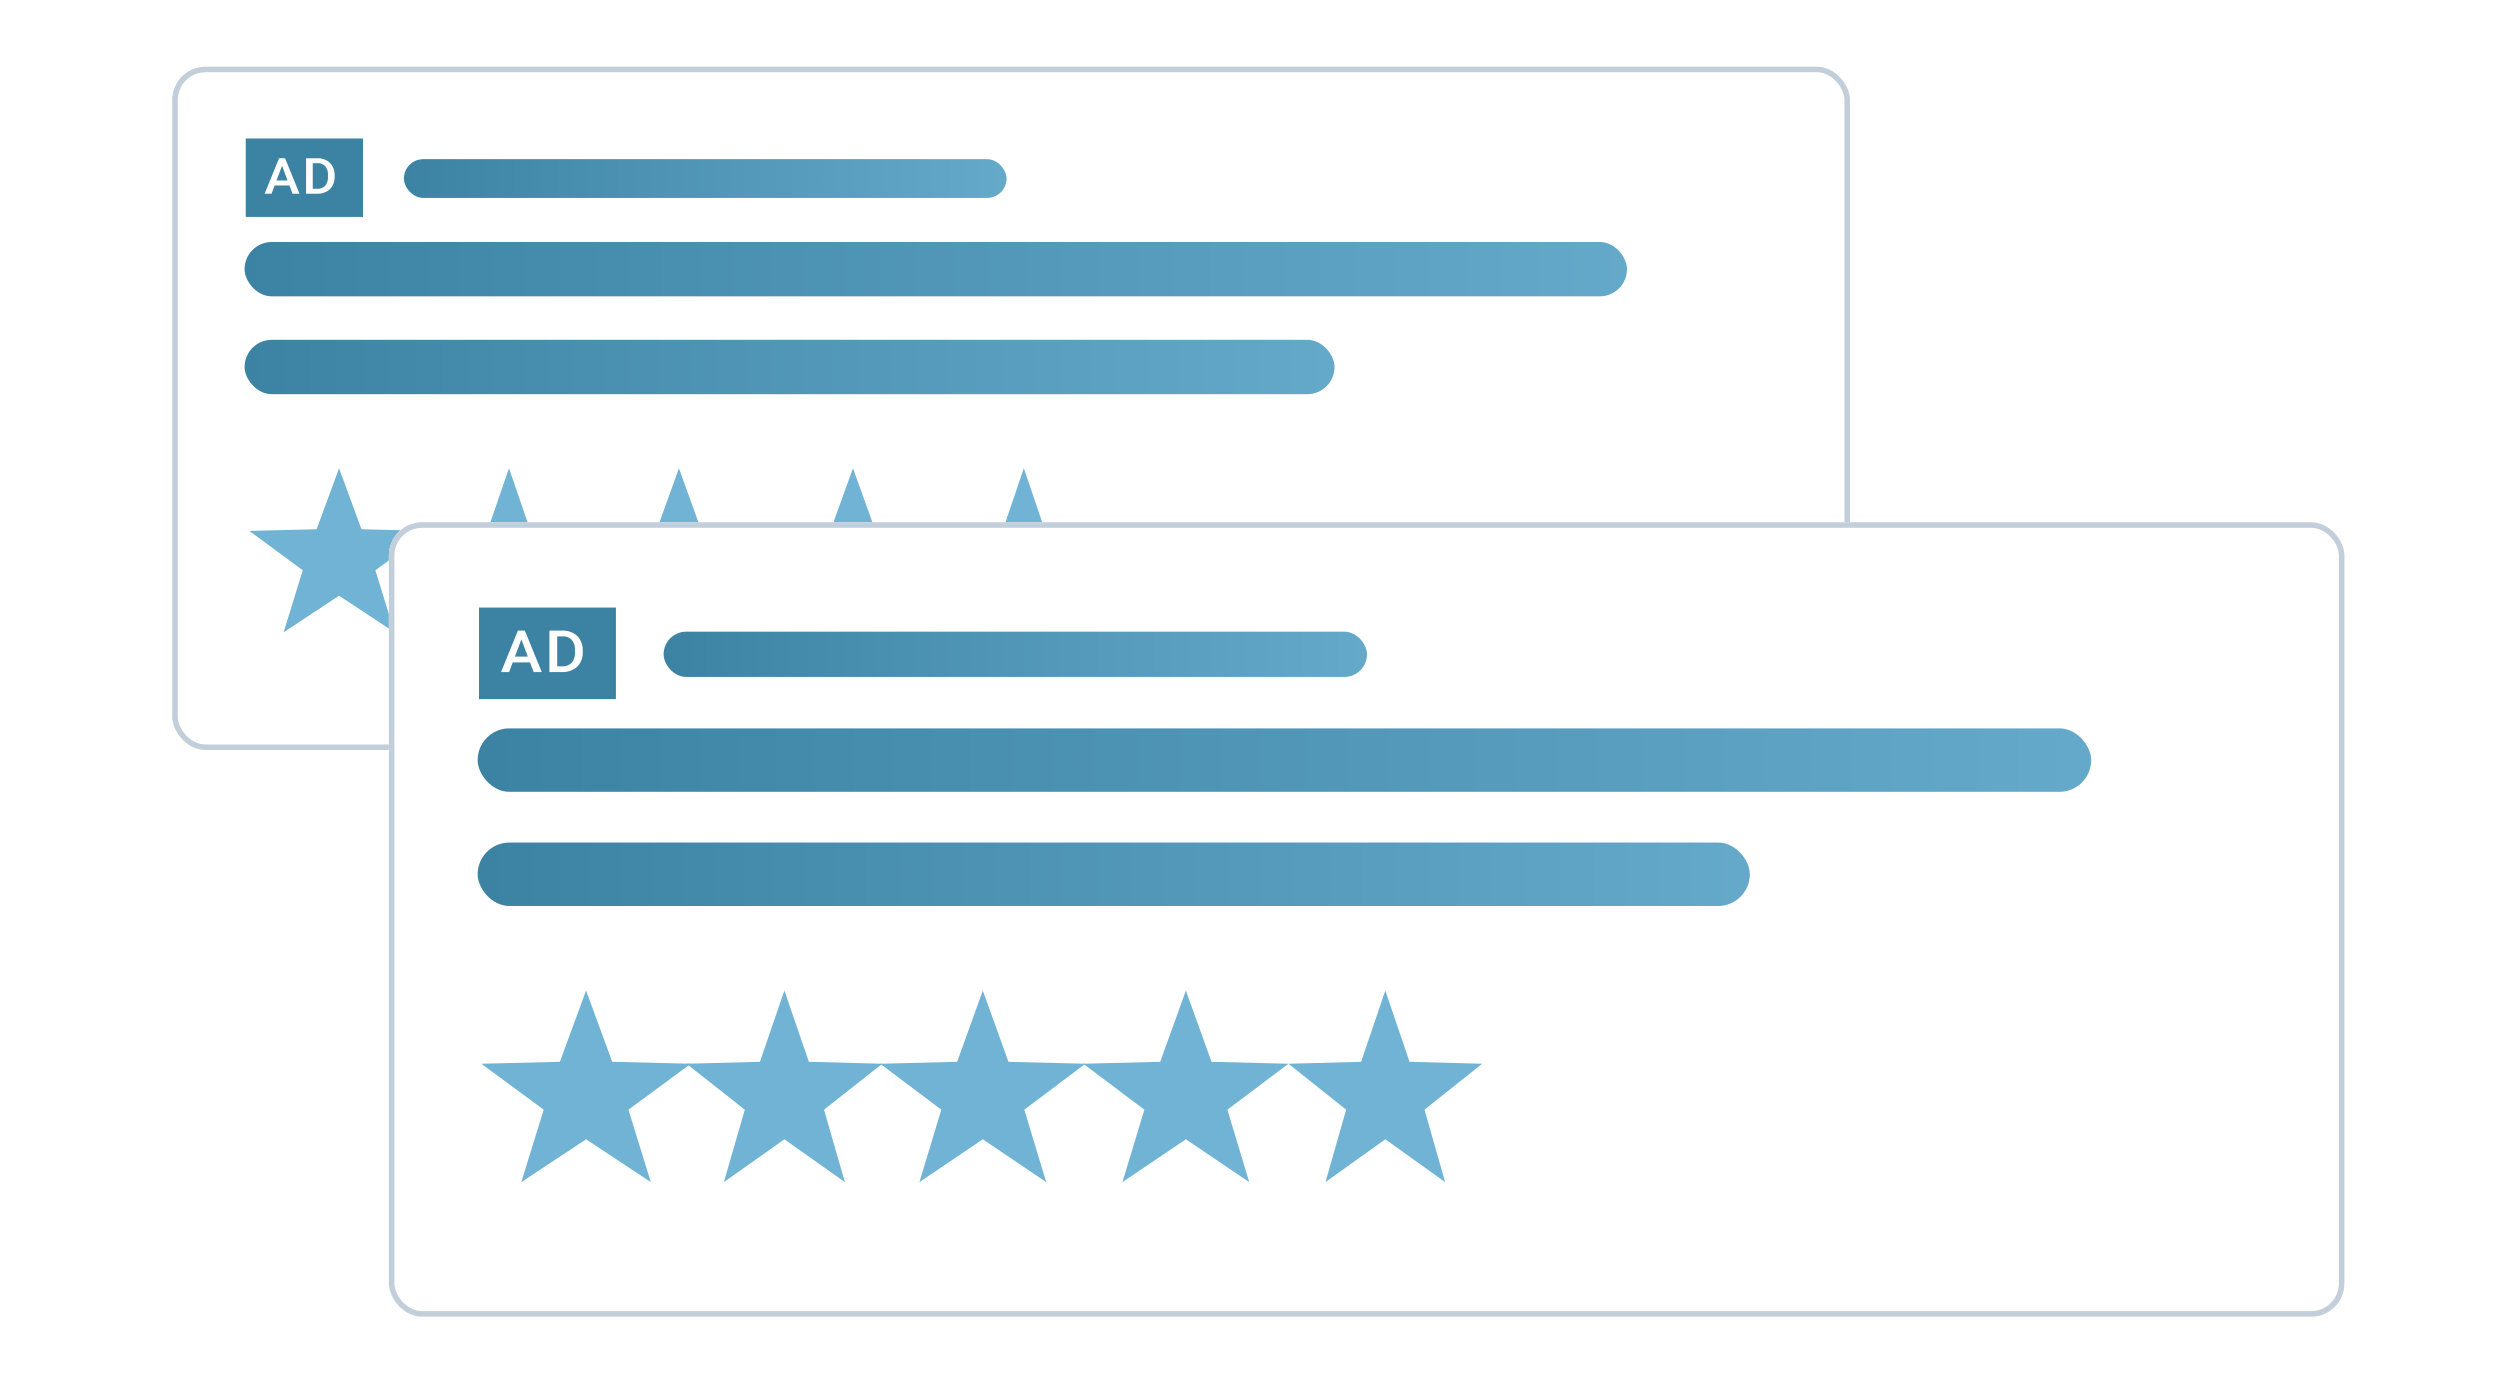
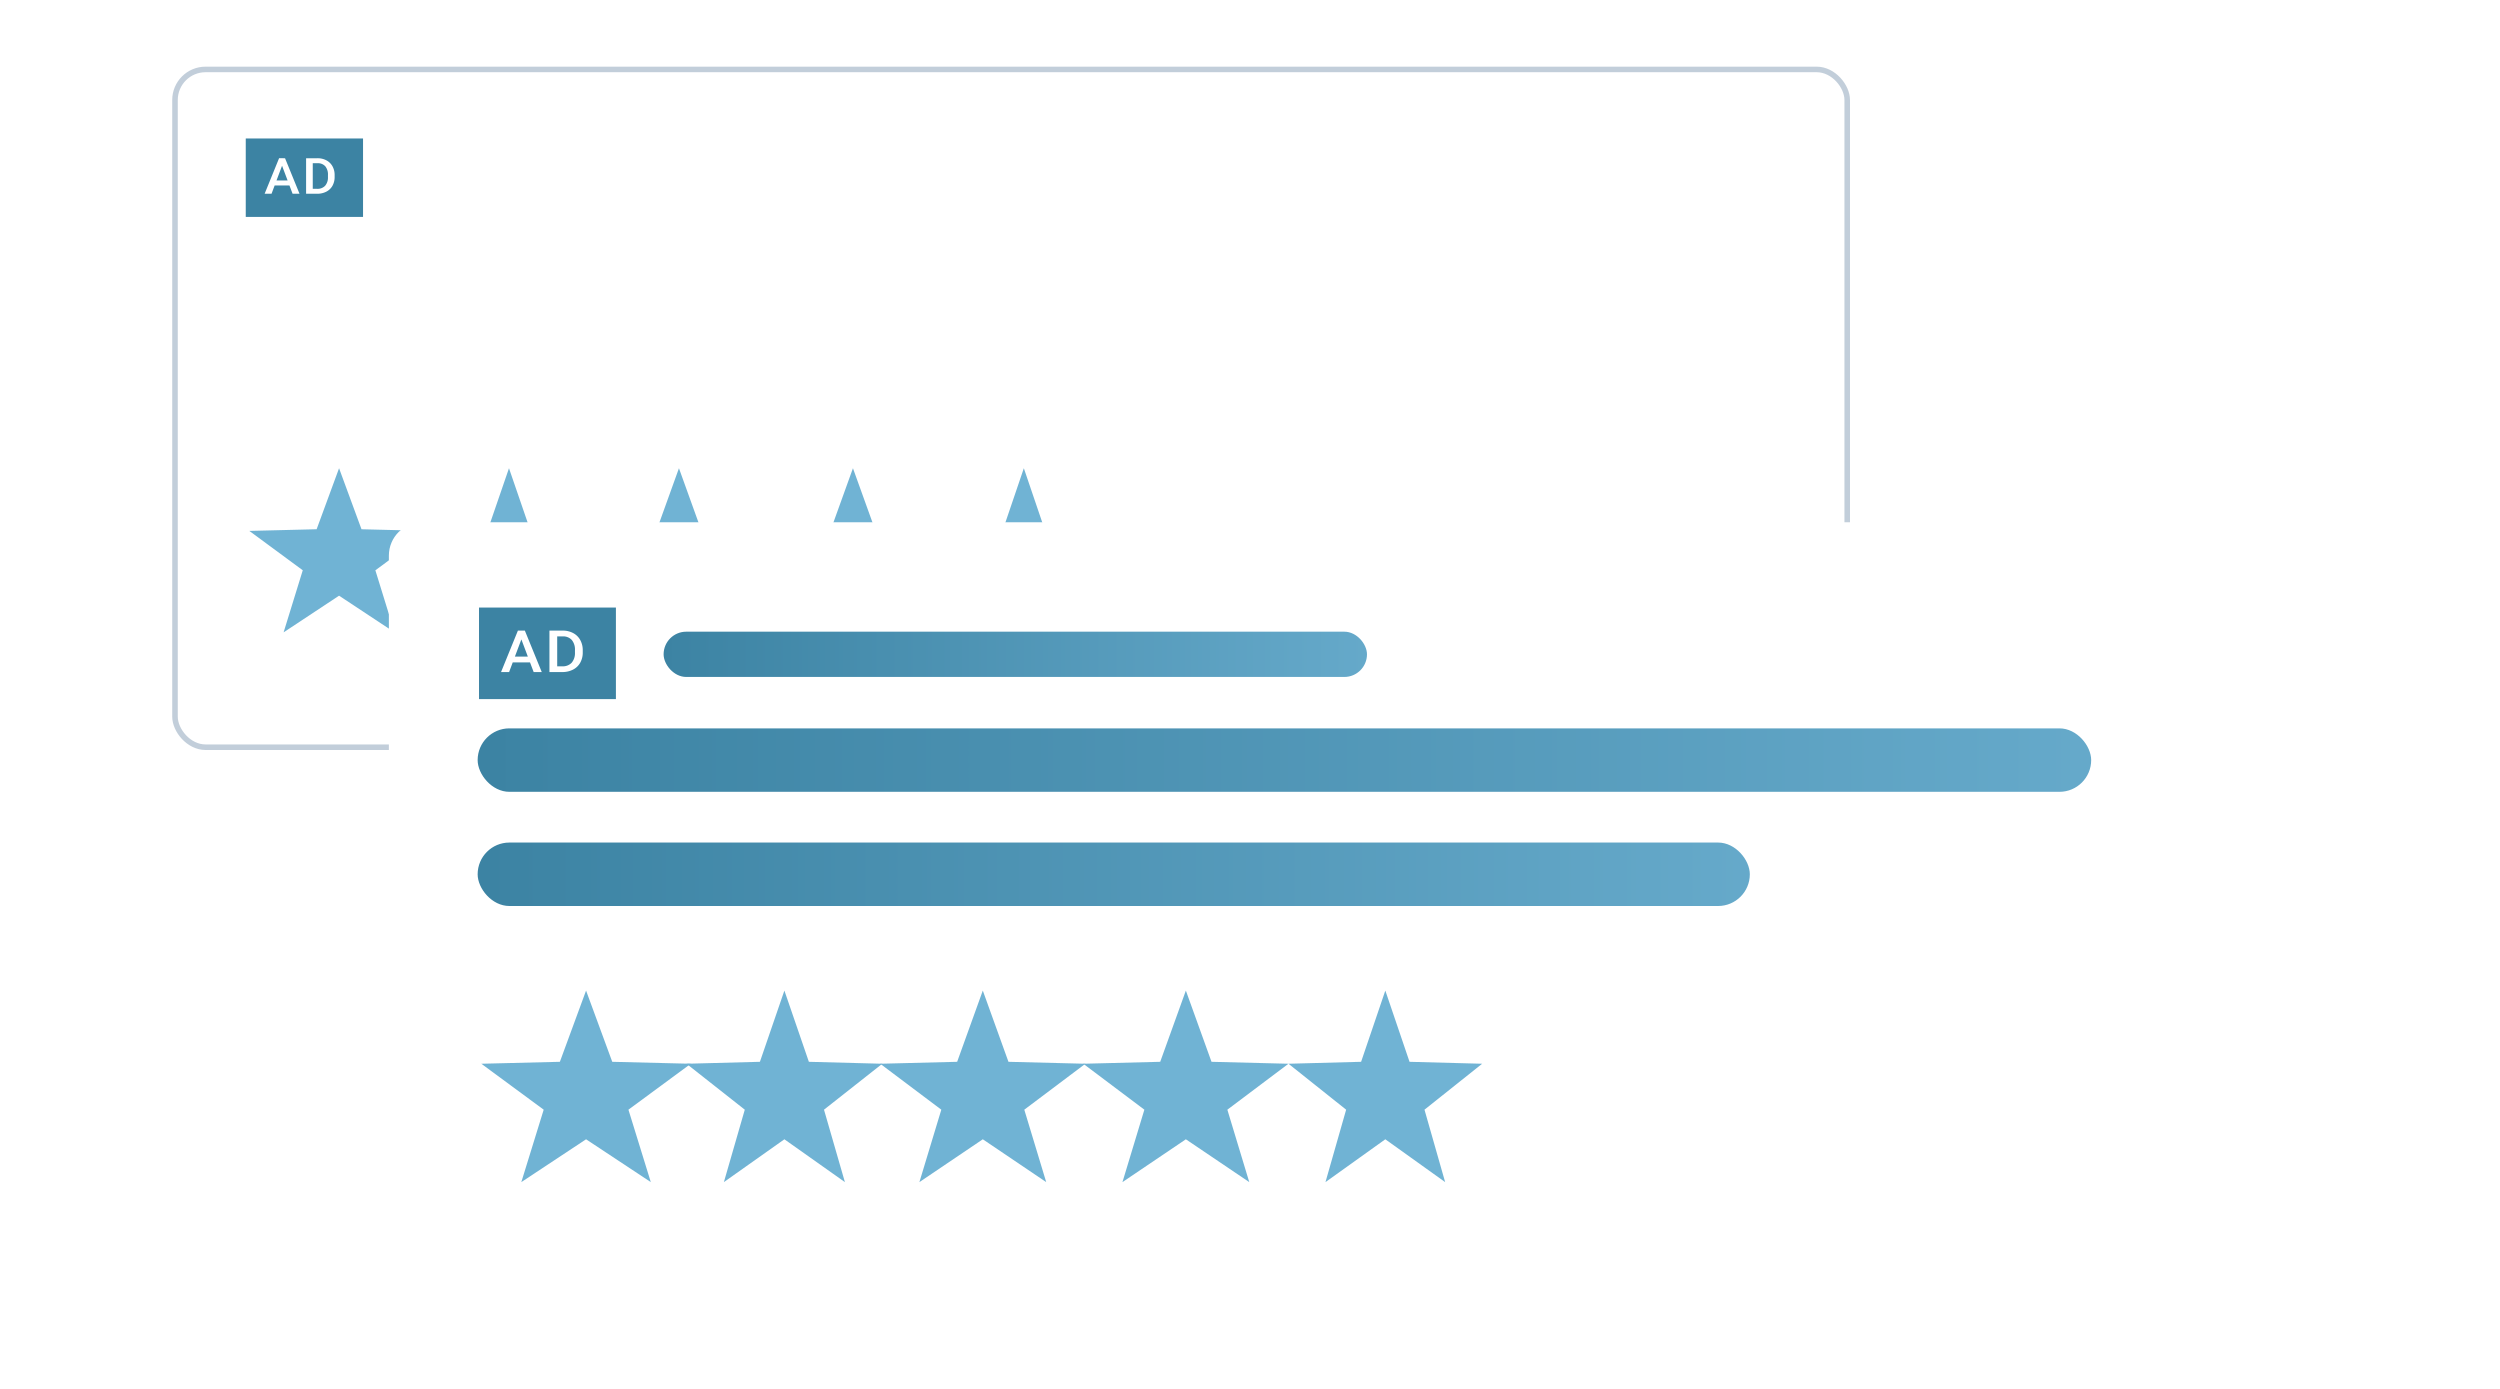
<svg xmlns="http://www.w3.org/2000/svg" width="450" height="250" viewBox="0 0 450 250">
  <defs>
    <filter id="Rechteck_4512" x="23.5" y="4.5" width="317" height="138" filterUnits="userSpaceOnUse">
      <feOffset dx="5" dy="5" input="SourceAlpha" />
      <feGaussianBlur stdDeviation="2.5" result="blur" />
      <feFlood flood-color="#3c83a3" flood-opacity="0.6" />
      <feComposite operator="in" in2="blur" />
      <feComposite in="SourceGraphic" />
    </filter>
    <linearGradient id="linear-gradient" x1="1.262" y1="1.856" x2="0" y2="1.856" gradientUnits="objectBoundingBox">
      <stop offset="0" stop-color="#70b3d4" />
      <stop offset="1" stop-color="#3c83a3" />
    </linearGradient>
    <filter id="Polygon_91" x="41.877" y="81.281" width="38.308" height="35.538" filterUnits="userSpaceOnUse">
      <feOffset dx="2" dy="2" input="SourceAlpha" />
      <feGaussianBlur stdDeviation="1" result="blur-2" />
      <feFlood flood-color="#3c83a3" flood-opacity="0.4" />
      <feComposite operator="in" in2="blur-2" />
      <feComposite in="SourceGraphic" />
    </filter>
    <filter id="Polygon_92" x="73.525" y="81.281" width="36.198" height="35.538" filterUnits="userSpaceOnUse">
      <feOffset dx="2" dy="2" input="SourceAlpha" />
      <feGaussianBlur stdDeviation="1" result="blur-3" />
      <feFlood flood-color="#3c83a3" flood-opacity="0.4" />
      <feComposite operator="in" in2="blur-3" />
      <feComposite in="SourceGraphic" />
    </filter>
    <filter id="Polygon_93" x="103.393" y="81.281" width="37.648" height="35.538" filterUnits="userSpaceOnUse">
      <feOffset dx="2" dy="2" input="SourceAlpha" />
      <feGaussianBlur stdDeviation="1" result="blur-4" />
      <feFlood flood-color="#3c83a3" flood-opacity="0.4" />
      <feComposite operator="in" in2="blur-4" />
      <feComposite in="SourceGraphic" />
    </filter>
    <filter id="Polygon_94" x="134.71" y="81.281" width="37.648" height="35.538" filterUnits="userSpaceOnUse">
      <feOffset dx="2" dy="2" input="SourceAlpha" />
      <feGaussianBlur stdDeviation="1" result="blur-5" />
      <feFlood flood-color="#3c83a3" flood-opacity="0.4" />
      <feComposite operator="in" in2="blur-5" />
      <feComposite in="SourceGraphic" />
    </filter>
    <filter id="Polygon_95" x="166.358" y="81.281" width="35.868" height="35.538" filterUnits="userSpaceOnUse">
      <feOffset dx="2" dy="2" input="SourceAlpha" />
      <feGaussianBlur stdDeviation="1" result="blur-6" />
      <feFlood flood-color="#3c83a3" flood-opacity="0.4" />
      <feComposite operator="in" in2="blur-6" />
      <feComposite in="SourceGraphic" />
    </filter>
    <filter id="Rechteck_4512-2" x="62.5" y="86.5" width="367" height="158" filterUnits="userSpaceOnUse">
      <feOffset dx="5" dy="5" input="SourceAlpha" />
      <feGaussianBlur stdDeviation="2.5" result="blur-7" />
      <feFlood flood-color="#3c83a3" flood-opacity="0.6" />
      <feComposite operator="in" in2="blur-7" />
      <feComposite in="SourceGraphic" />
    </filter>
    <filter id="Polygon_91-2" x="83.636" y="175.304" width="43.71" height="40.477" filterUnits="userSpaceOnUse">
      <feOffset dx="2" dy="2" input="SourceAlpha" />
      <feGaussianBlur stdDeviation="1" result="blur-8" />
      <feFlood flood-color="#3c83a3" flood-opacity="0.4" />
      <feComposite operator="in" in2="blur-8" />
      <feComposite in="SourceGraphic" />
    </filter>
    <filter id="Polygon_92-2" x="120.575" y="175.304" width="41.247" height="40.477" filterUnits="userSpaceOnUse">
      <feOffset dx="2" dy="2" input="SourceAlpha" />
      <feGaussianBlur stdDeviation="1" result="blur-9" />
      <feFlood flood-color="#3c83a3" flood-opacity="0.4" />
      <feComposite operator="in" in2="blur-9" />
      <feComposite in="SourceGraphic" />
    </filter>
    <filter id="Polygon_93-2" x="155.437" y="175.304" width="42.939" height="40.477" filterUnits="userSpaceOnUse">
      <feOffset dx="2" dy="2" input="SourceAlpha" />
      <feGaussianBlur stdDeviation="1" result="blur-10" />
      <feFlood flood-color="#3c83a3" flood-opacity="0.4" />
      <feComposite operator="in" in2="blur-10" />
      <feComposite in="SourceGraphic" />
    </filter>
    <filter id="Polygon_94-2" x="191.99" y="175.304" width="42.939" height="40.477" filterUnits="userSpaceOnUse">
      <feOffset dx="2" dy="2" input="SourceAlpha" />
      <feGaussianBlur stdDeviation="1" result="blur-11" />
      <feFlood flood-color="#3c83a3" flood-opacity="0.4" />
      <feComposite operator="in" in2="blur-11" />
      <feComposite in="SourceGraphic" />
    </filter>
    <filter id="Polygon_95-2" x="228.929" y="175.304" width="40.862" height="40.477" filterUnits="userSpaceOnUse">
      <feOffset dx="2" dy="2" input="SourceAlpha" />
      <feGaussianBlur stdDeviation="1" result="blur-12" />
      <feFlood flood-color="#3c83a3" flood-opacity="0.4" />
      <feComposite operator="in" in2="blur-12" />
      <feComposite in="SourceGraphic" />
    </filter>
  </defs>
  <g id="Gruppe_20098" data-name="Gruppe 20098" transform="translate(-309 10648)">
    <rect id="Rechteck_6108" data-name="Rechteck 6108" width="450" height="250" transform="translate(309 -10648)" fill="none" />
    <g id="Gruppe_20087" data-name="Gruppe 20087" transform="translate(3418 -13096.487)">
      <g id="Gruppe_15157" data-name="Gruppe 15157" transform="translate(-3083 2455.846)">
        <g transform="matrix(1, 0, 0, 1, -26, -7.36)" filter="url(#Rechteck_4512)">
          <g id="Rechteck_4512-3" data-name="Rechteck 4512" transform="translate(26 7)" fill="#fff" stroke="#c2ceda" stroke-width="1">
            <rect width="302" height="123" rx="6" stroke="none" />
            <rect x="0.5" y="0.5" width="301" height="122" rx="5.5" fill="none" />
          </g>
        </g>
-         <rect id="Rechteck_4513" data-name="Rechteck 4513" width="248.833" height="9.786" rx="4.893" transform="translate(18.025 36.199)" fill="url(#linear-gradient)" />
-         <rect id="Rechteck_4514" data-name="Rechteck 4514" width="108.471" height="6.982" rx="3.491" transform="translate(46.704 21.289)" fill="url(#linear-gradient)" />
        <rect id="Rechteck_4515" data-name="Rechteck 4515" width="21.111" height="14.119" transform="translate(18.236 17.567)" fill="#3c83a3" />
-         <rect id="Rechteck_4516" data-name="Rechteck 4516" width="196.191" height="9.786" rx="4.893" transform="translate(18.025 53.808)" fill="url(#linear-gradient)" />
        <path id="_226" data-name="$226" d="M1.783,2.062H-.884L-1.442,3.55H-2.686l2.6-6.394H.989L3.595,3.55H2.346Zm-2.332-.9h2l-1-2.652ZM4.778,3.55V-2.844H6.812a3.385,3.385,0,0,1,1.62.378A2.668,2.668,0,0,1,9.527-1.395,3.2,3.2,0,0,1,9.914.2V.516a3.19,3.19,0,0,1-.39,1.6A2.642,2.642,0,0,1,8.413,3.177,3.544,3.544,0,0,1,6.76,3.55Zm1.2-5.5V2.663h.78A1.866,1.866,0,0,0,8.2,2.116,2.268,2.268,0,0,0,8.713.546V.191A2.322,2.322,0,0,0,8.226-1.4a1.791,1.791,0,0,0-1.414-.549Z" transform="translate(24.319 23.967)" fill="#fff" />
      </g>
      <g id="Gruppe_15164" data-name="Gruppe 15164" transform="matrix(1, 0, 0, 1, -3066.123, 2530.769)">
        <g transform="matrix(1, 0, 0, 1, -42.88, -82.28)" filter="url(#Polygon_91)">
          <path id="Polygon_91-3" data-name="Polygon 91" d="M16.154,0l4.039,10.985,12.116.3-9.62,7.087,3.449,11.169-9.984-6.6-9.984,6.6L9.62,18.369,0,11.282l12.116-.3Z" transform="matrix(1, 0, 0, 1, 42.88, 82.28)" fill="#70b3d4" />
        </g>
        <g transform="matrix(1, 0, 0, 1, -42.88, -82.28)" filter="url(#Polygon_92)">
          <path id="Polygon_92-3" data-name="Polygon 92" d="M15.1,0l3.775,10.985,11.324.3-8.991,7.087,3.224,11.169-9.332-6.6-9.332,6.6L8.991,18.369,0,11.282l11.324-.3Z" transform="matrix(1, 0, 0, 1, 74.52, 82.28)" fill="#70b3d4" />
        </g>
        <g transform="matrix(1, 0, 0, 1, -42.88, -82.28)" filter="url(#Polygon_93)">
-           <path id="Polygon_93-3" data-name="Polygon 93" d="M15.824,0,19.78,10.985l11.868.3-9.423,7.087L25.6,29.538l-9.78-6.6-9.78,6.6L9.423,18.369,0,11.282l11.868-.3Z" transform="matrix(1, 0, 0, 1, 104.39, 82.28)" fill="#70b3d4" />
+           <path id="Polygon_93-3" data-name="Polygon 93" d="M15.824,0,19.78,10.985l11.868.3-9.423,7.087L25.6,29.538L9.423,18.369,0,11.282l11.868-.3Z" transform="matrix(1, 0, 0, 1, 104.39, 82.28)" fill="#70b3d4" />
        </g>
        <g transform="matrix(1, 0, 0, 1, -42.88, -82.28)" filter="url(#Polygon_94)">
          <path id="Polygon_94-3" data-name="Polygon 94" d="M15.824,0,19.78,10.985l11.868.3-9.423,7.087L25.6,29.538l-9.78-6.6-9.78,6.6L9.423,18.369,0,11.282l11.868-.3Z" transform="matrix(1, 0, 0, 1, 135.71, 82.28)" fill="#70b3d4" />
        </g>
        <g transform="matrix(1, 0, 0, 1, -42.88, -82.28)" filter="url(#Polygon_95)">
          <path id="Polygon_95-3" data-name="Polygon 95" d="M14.934,0l3.734,10.985,11.2.3-8.893,7.087,3.189,11.169-9.23-6.6-9.23,6.6L8.893,18.369,0,11.282l11.2-.3Z" transform="matrix(1, 0, 0, 1, 167.36, 82.28)" fill="#70b3d4" />
        </g>
      </g>
    </g>
    <g id="Gruppe_15165" data-name="Gruppe 15165" transform="translate(3456.937 -13014.992)">
      <g id="Gruppe_15157-2" data-name="Gruppe 15157" transform="translate(-3083 2455.846)">
        <g transform="matrix(1, 0, 0, 1, -64.94, -88.85)" filter="url(#Rechteck_4512-2)">
          <g id="Rechteck_4512-4" data-name="Rechteck 4512" transform="translate(65 89)" fill="#fff" stroke="#c2ceda" stroke-width="1">
            <rect width="352" height="143" rx="6" stroke="none" />
-             <rect x="0.5" y="0.5" width="351" height="142" rx="5.5" fill="none" />
          </g>
        </g>
        <rect id="Rechteck_4513-2" data-name="Rechteck 4513" width="290.437" height="11.422" rx="5.711" transform="translate(21.039 42.252)" fill="url(#linear-gradient)" />
        <rect id="Rechteck_4514-2" data-name="Rechteck 4514" width="126.606" height="8.149" rx="4.075" transform="translate(54.513 24.849)" fill="url(#linear-gradient)" />
        <rect id="Rechteck_4515-2" data-name="Rechteck 4515" width="24.641" height="16.48" transform="translate(21.285 20.505)" fill="#3c83a3" />
        <rect id="Rechteck_4516-2" data-name="Rechteck 4516" width="228.993" height="11.422" rx="5.711" transform="translate(21.039 62.805)" fill="url(#linear-gradient)" />
        <path id="_226-2" data-name="$226" d="M2.53,2.882H-.583l-.651,1.738H-2.686L.35-2.844H1.6L4.645,4.619H3.187ZM-.191,1.836H2.139L.974-1.26ZM6.026,4.619V-2.844H8.4a3.951,3.951,0,0,1,1.891.441,3.114,3.114,0,0,1,1.278,1.251A3.738,3.738,0,0,1,12.021.7v.374a3.723,3.723,0,0,1-.455,1.866,3.084,3.084,0,0,1-1.3,1.24,4.137,4.137,0,0,1-1.929.436ZM7.423-1.8V3.584h.911a2.178,2.178,0,0,0,1.686-.638,2.647,2.647,0,0,0,.6-1.832V.7a2.711,2.711,0,0,0-.569-1.855A2.091,2.091,0,0,0,8.4-1.8Z" transform="translate(27.936 27.499)" fill="#fff" />
      </g>
      <g id="Gruppe_15164-2" data-name="Gruppe 15164" transform="matrix(1, 0, 0, 1, -3063.301, 2543.296)">
        <g transform="matrix(1, 0, 0, 1, -84.64, -176.3)" filter="url(#Polygon_91-2)">
          <path id="Polygon_91-4" data-name="Polygon 91" d="M18.855,0l4.714,12.821,14.141.348L26.482,21.44l4.026,13.036L18.855,26.767,7.2,34.476,11.228,21.44,0,13.169l14.141-.348Z" transform="matrix(1, 0, 0, 1, 84.64, 176.3)" fill="#70b3d4" />
        </g>
        <g transform="matrix(1, 0, 0, 1, -84.64, -176.3)" filter="url(#Polygon_92-2)">
          <path id="Polygon_92-4" data-name="Polygon 92" d="M17.624,0,22.03,12.821l13.218.348L24.753,21.44l3.763,13.036L17.624,26.767,6.732,34.476,10.495,21.44,0,13.169l13.218-.348Z" transform="matrix(1, 0, 0, 1, 121.57, 176.3)" fill="#70b3d4" />
        </g>
        <g transform="matrix(1, 0, 0, 1, -84.64, -176.3)" filter="url(#Polygon_93-2)">
          <path id="Polygon_93-4" data-name="Polygon 93" d="M18.469,0l4.617,12.821,13.852.348-11,8.272,3.944,13.036L18.469,26.767,7.055,34.476,11,21.44,0,13.169l13.852-.348Z" transform="matrix(1, 0, 0, 1, 156.44, 176.3)" fill="#70b3d4" />
        </g>
        <g transform="matrix(1, 0, 0, 1, -84.64, -176.3)" filter="url(#Polygon_94-2)">
          <path id="Polygon_94-4" data-name="Polygon 94" d="M18.469,0l4.617,12.821,13.852.348-11,8.272,3.944,13.036L18.469,26.767,7.055,34.476,11,21.44,0,13.169l13.852-.348Z" transform="matrix(1, 0, 0, 1, 192.99, 176.3)" fill="#70b3d4" />
        </g>
        <g transform="matrix(1, 0, 0, 1, -84.64, -176.3)" filter="url(#Polygon_95-2)">
          <path id="Polygon_95-4" data-name="Polygon 95" d="M17.431,0l4.358,12.821,13.073.348L24.482,21.44,28.2,34.476,17.431,26.767,6.658,34.476,10.38,21.44,0,13.169l13.073-.348Z" transform="matrix(1, 0, 0, 1, 229.93, 176.3)" fill="#70b3d4" />
        </g>
      </g>
    </g>
  </g>
</svg>